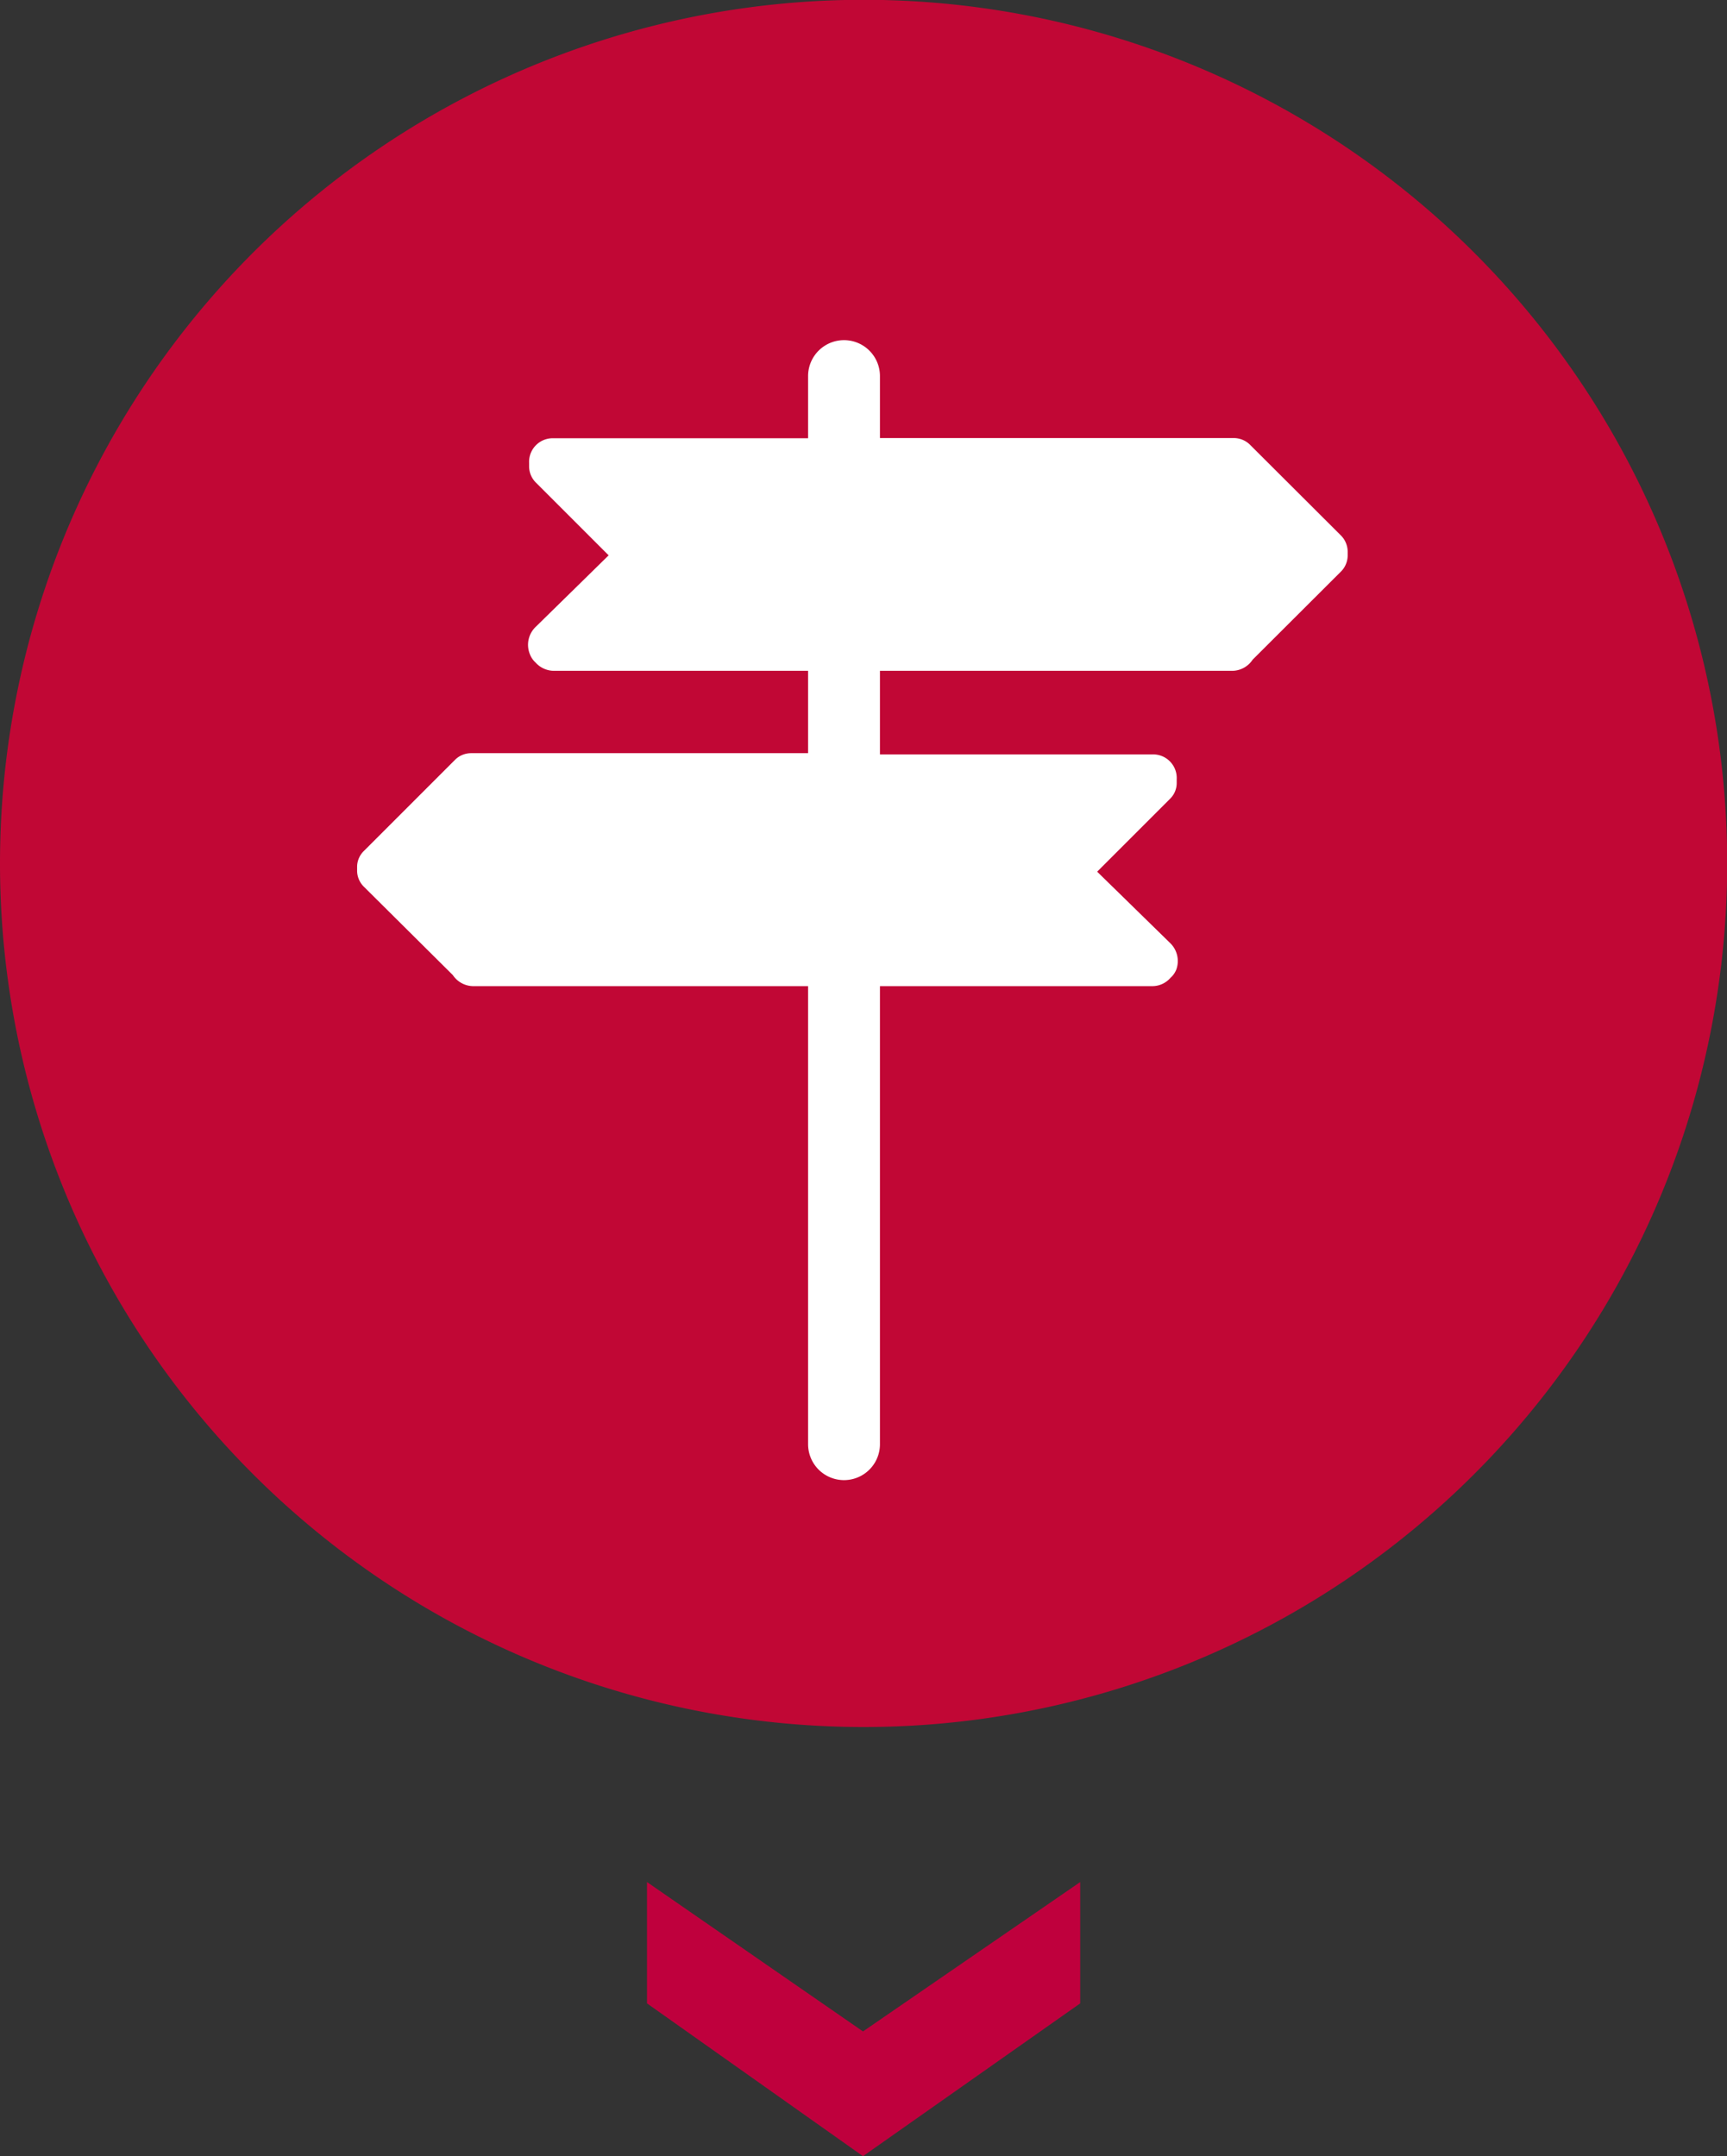
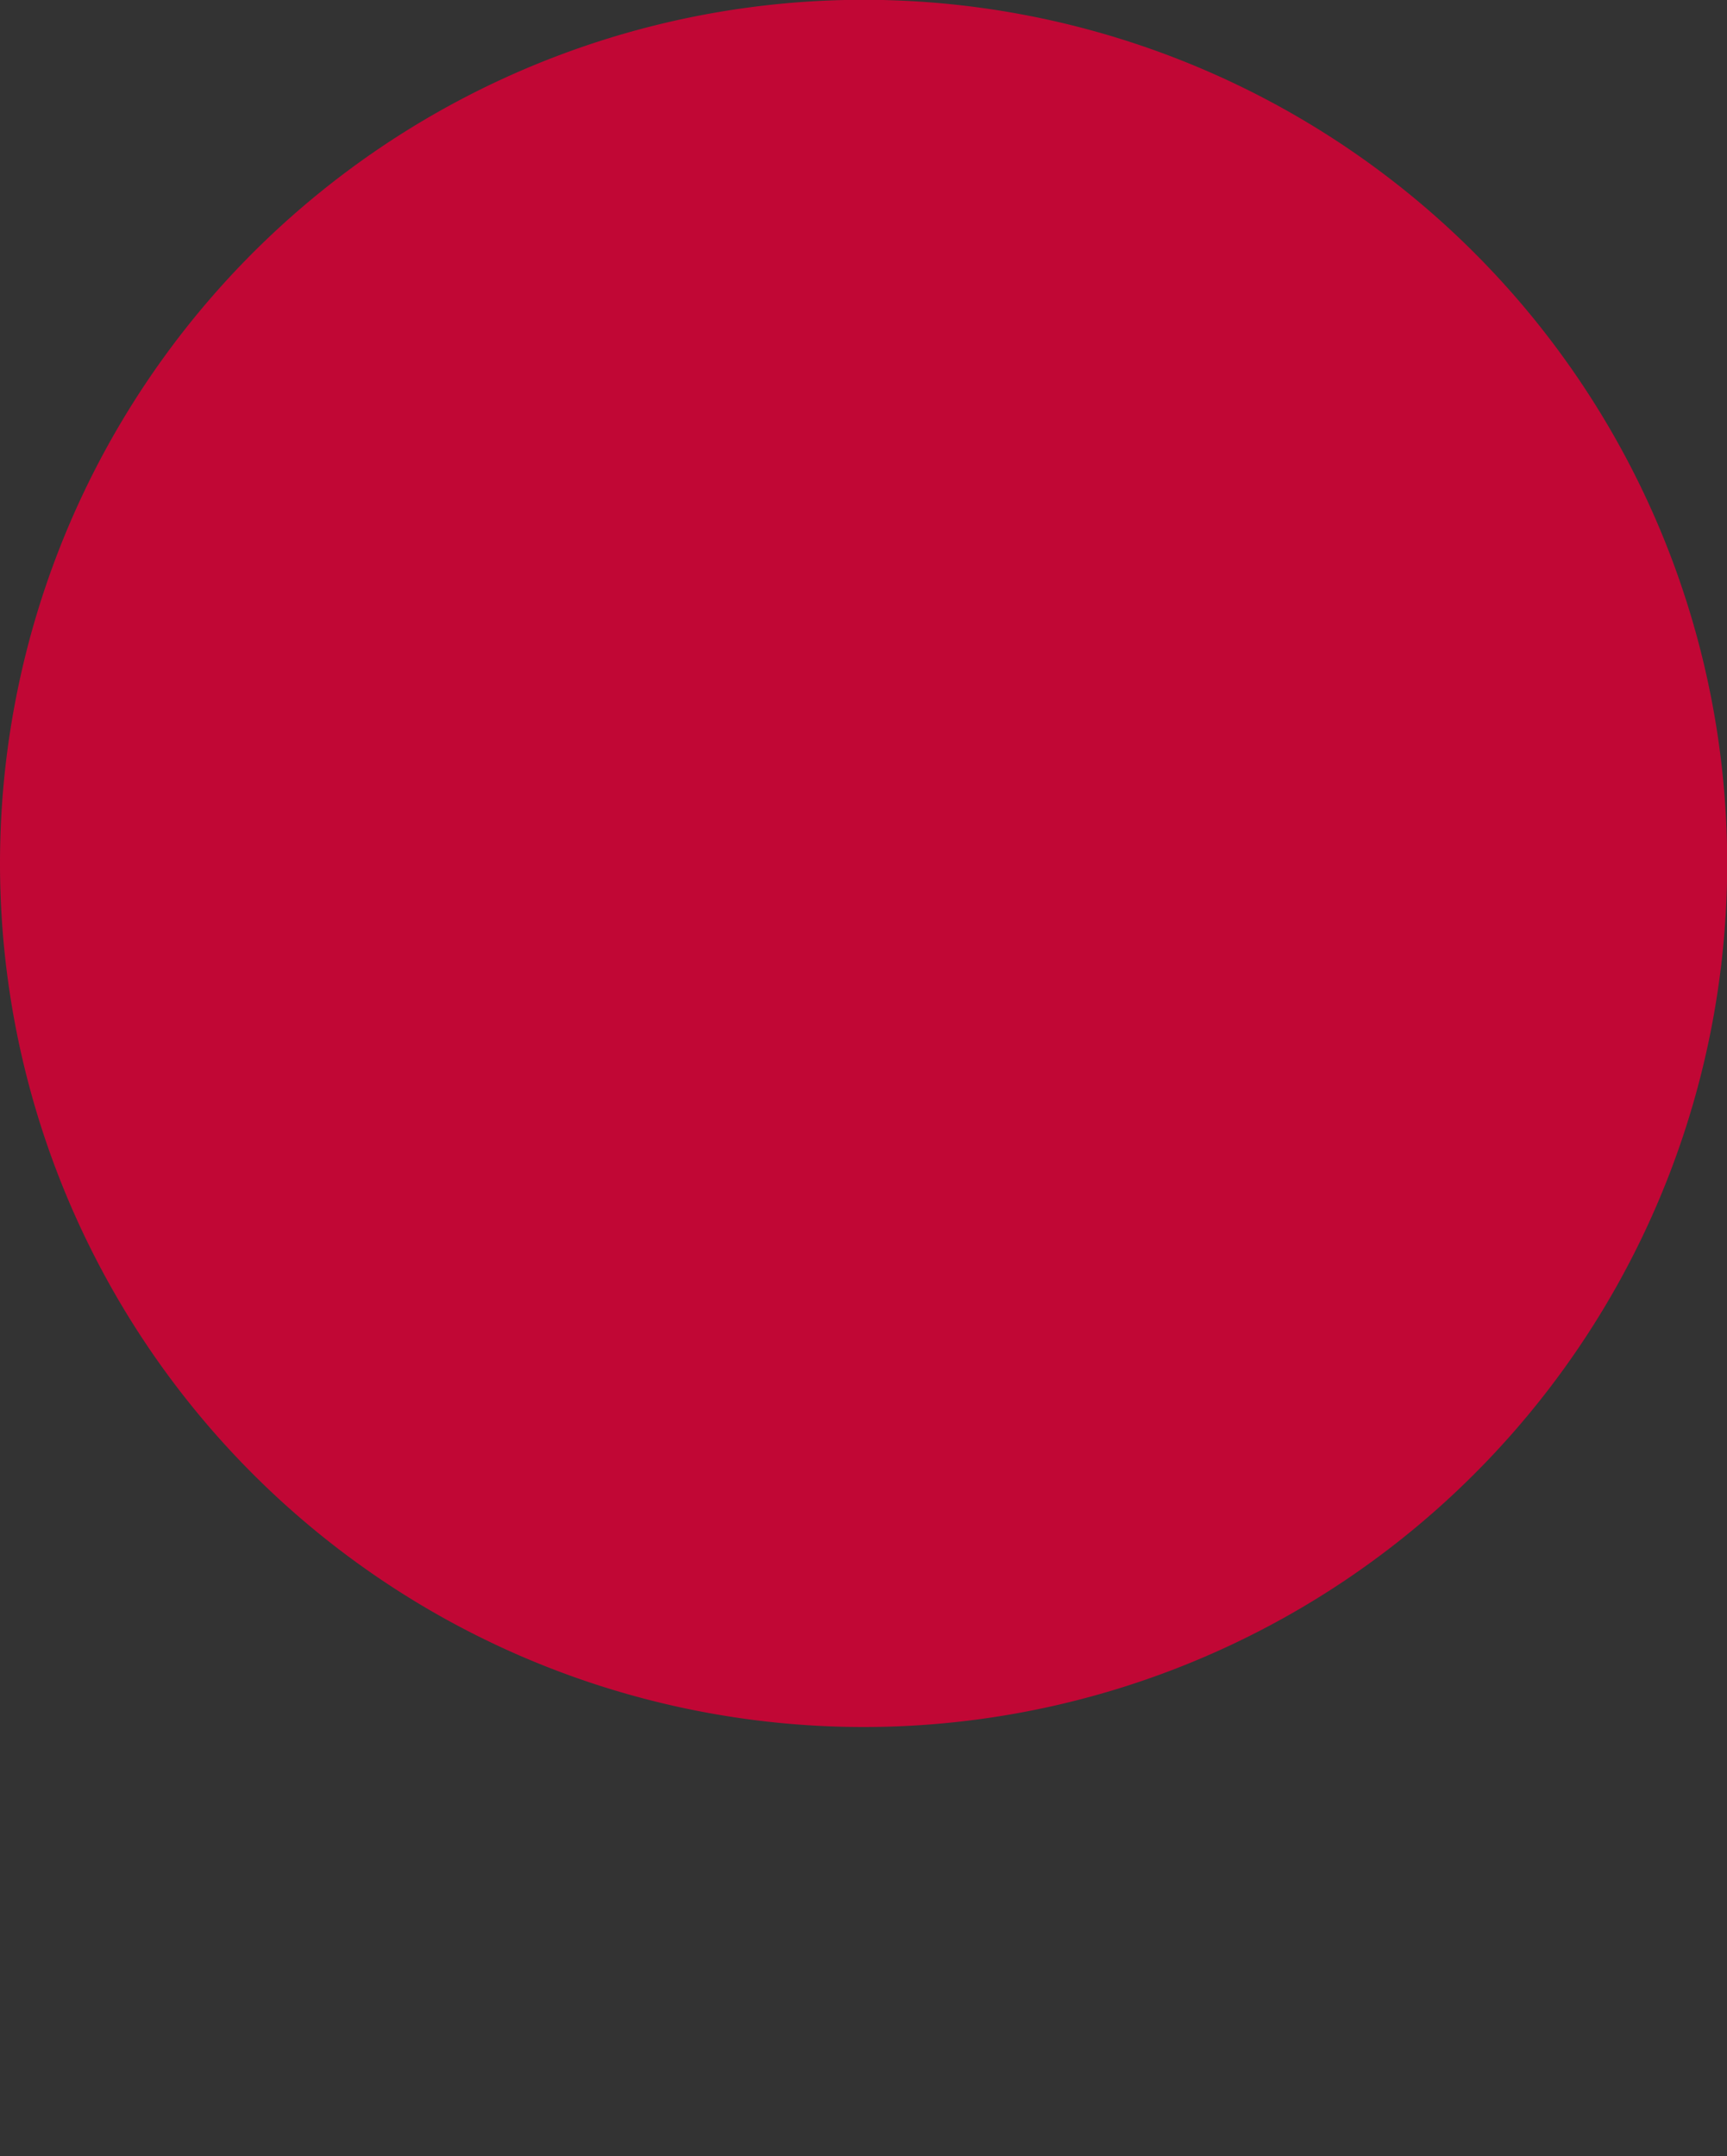
<svg xmlns="http://www.w3.org/2000/svg" id="Calque_1" data-name="Calque 1" viewBox="0 0 85.55 106.81">
  <rect x="0" y="0" width="85.55" height="106.81" fill="#333333" stroke="none" />
  <title>ico-confiez-9b</title>
  <g>
-     <polygon points="32.05 93.23 42.75 100.63 53.51 93.23 53.51 99.24 42.75 106.81 32.05 99.24 32.05 93.23" style="fill: #bf003d" />
    <g>
      <path d="M-14.43,43.07A42.78,42.78,0,1,1,28.35,85.84,42.78,42.78,0,0,1-14.43,43.07" transform="translate(14.43 -0.29)" style="fill: #c10735" />
-       <path d="M52,26.82l-4.51-4.5a1.14,1.14,0,0,0-.8-.33H29.16V18.92a1.78,1.78,0,1,0-3.56,0V22H13a1.17,1.17,0,0,0-1.22,1.22v.17a1.14,1.14,0,0,0,.33.8l3.61,3.61-3.6,3.53h0a1.23,1.23,0,0,0-.3,1.37,1.07,1.07,0,0,0,.28.41,1.23,1.23,0,0,0,.91.41H25.6V37.6H8.9a1.12,1.12,0,0,0-.8.34l-4.5,4.5a1.1,1.1,0,0,0-.34.8v.18a1.12,1.12,0,0,0,.34.8L8,48.59a1.23,1.23,0,0,0,1,.55H25.6V71.83a1.78,1.78,0,0,0,3.56,0V49.14H42.65a1.19,1.19,0,0,0,.9-.41,1.09,1.09,0,0,0,.29-.41A1.24,1.24,0,0,0,43.53,47h0l-3.61-3.53,3.61-3.61a1.09,1.09,0,0,0,.33-.8v-.17a1.17,1.17,0,0,0-1.21-1.23H29.16V33.52H46.62a1.22,1.22,0,0,0,1-.55L52,28.6a1.14,1.14,0,0,0,.33-.8v-.18a1.15,1.15,0,0,0-.33-.8" transform="translate(14.43 -0.29)" style="fill: #fff" />
    </g>
  </g>
</svg>